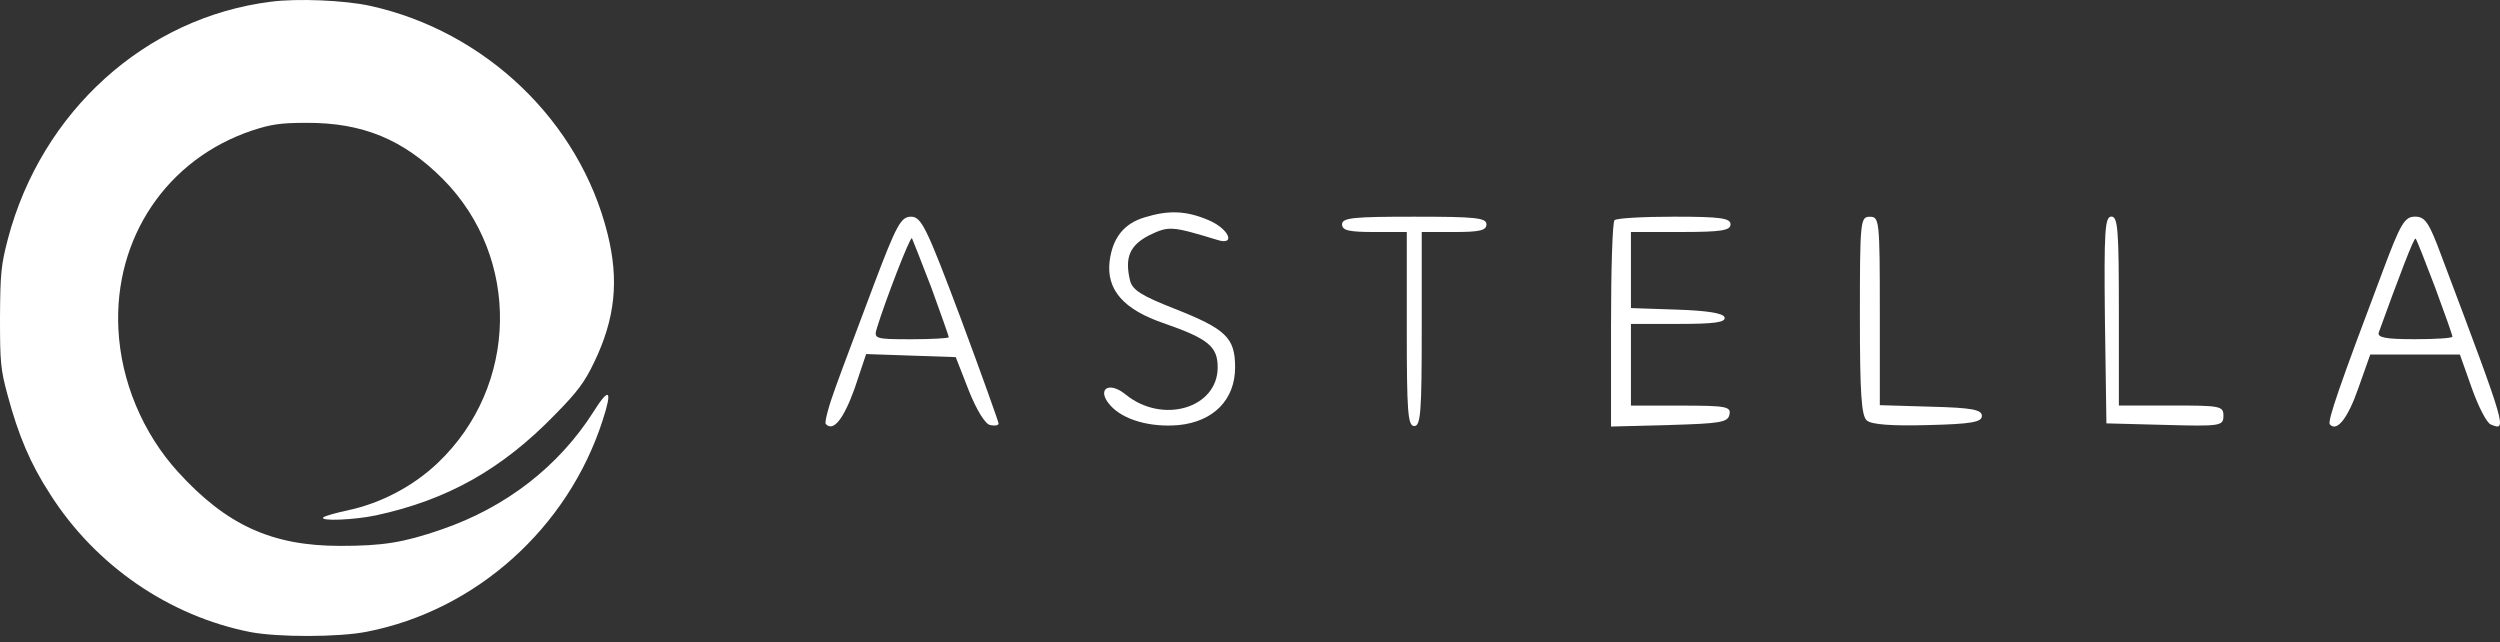
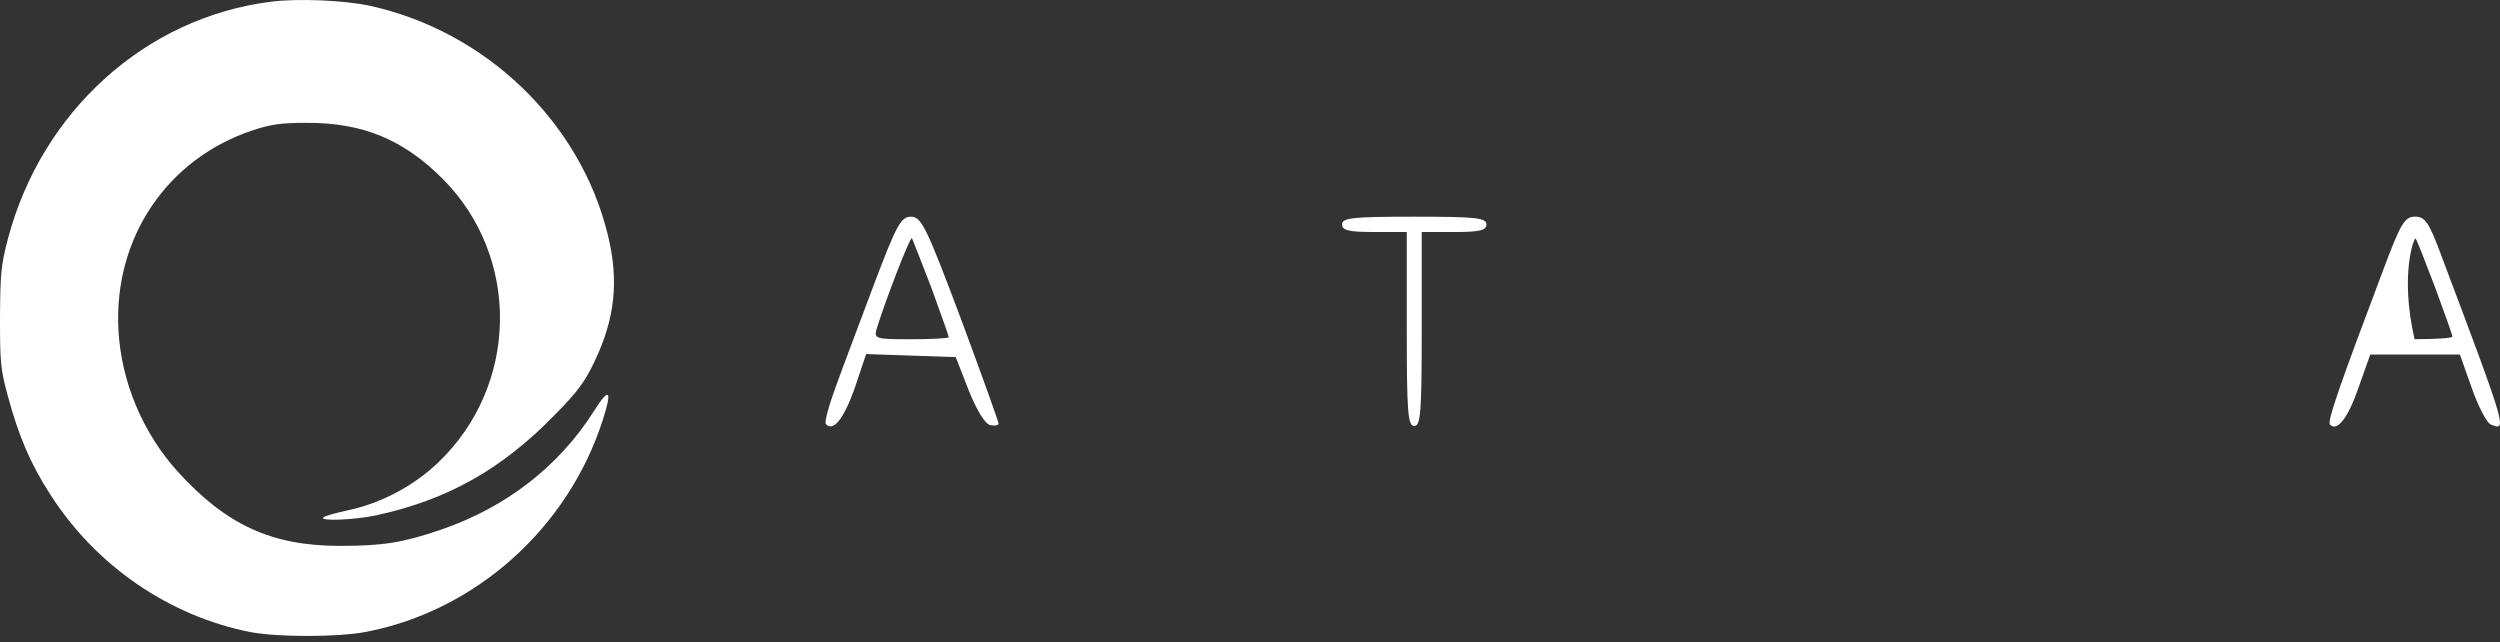
<svg xmlns="http://www.w3.org/2000/svg" width="358" height="92" viewBox="0 0 358 92" fill="none">
  <rect x="0" y="0" width="358" height="92" fill="#333333" stroke="none" />
  <path d="M38.785 0.247C20.856 2.499 5.976 15.924 1.138 34.185C0.163 37.938 0.041 39.063 0 45.442C0 51.905 0.081 52.864 1.098 56.616C2.643 62.37 4.35 66.414 7.196 70.792C13.701 81.007 24.23 88.219 35.858 90.513C39.801 91.263 48.42 91.263 52.486 90.471C68.178 87.427 81.351 75.587 86.311 60.16C87.733 55.782 87.246 55.365 84.969 58.993C80.009 66.789 72.447 72.668 63.178 75.837C57.73 77.713 54.803 78.171 48.705 78.171C38.947 78.171 32.443 75.211 25.491 67.581C20.45 62.036 17.319 54.615 16.953 47.11C16.303 34.06 23.905 22.762 36.142 18.676C38.825 17.8 40.167 17.591 43.867 17.591C51.916 17.55 57.771 19.968 63.422 25.638C74.602 36.895 74.277 55.282 62.69 66.289C59.194 69.624 54.559 72.043 49.965 73.043C48.176 73.418 46.55 73.877 46.306 74.085C45.696 74.669 50.737 74.461 53.868 73.794C64.072 71.584 71.878 67.206 79.481 59.368C82.692 56.116 83.709 54.74 85.091 51.863C88.099 45.609 88.668 40.147 87.002 33.477C83.017 17.383 69.52 4.458 52.973 0.831C49.355 0.039 42.566 -0.253 38.785 0.247Z" fill="white" />
-   <path d="M163.961 31.11C160.967 31.987 159.327 34.035 158.899 37.398C158.4 41.493 160.895 44.345 166.742 46.319C173.016 48.513 174.371 49.609 174.371 52.607C174.371 58.457 166.457 60.797 161.18 56.483C158.756 54.508 156.974 55.752 158.97 58.018C160.824 60.139 164.745 61.236 168.81 60.87C173.801 60.358 176.867 57.214 176.867 52.607C176.867 48.366 175.583 47.123 168.168 44.198C163.533 42.37 162.179 41.566 161.822 40.177C161.038 36.886 161.751 35.131 164.603 33.669C167.384 32.353 167.74 32.353 174.228 34.327C177.08 35.278 176.011 32.718 172.945 31.475C169.808 30.159 167.312 30.086 163.961 31.11Z" fill="white" />
  <path d="M125.17 40.684C123.174 46.022 120.678 52.602 119.68 55.381C118.682 58.087 118.04 60.5 118.254 60.719C119.324 61.889 120.821 59.988 122.39 55.6L124.03 50.701L130.447 50.921L136.864 51.14L138.718 55.893C139.858 58.745 141.07 60.719 141.783 60.865C142.425 61.011 142.996 60.938 142.996 60.646C142.996 60.426 140.571 53.626 137.577 45.583C132.657 32.494 131.944 31.032 130.447 31.032C129.021 31.032 128.379 32.202 125.17 40.684ZM133.37 41.196C134.725 44.925 135.866 48.142 135.866 48.288C135.866 48.435 133.441 48.581 130.447 48.581C125.17 48.581 125.099 48.508 125.598 46.899C126.739 43.17 130.304 33.883 130.589 34.103C130.661 34.249 131.944 37.467 133.37 41.196Z" fill="white" />
  <path d="M192.183 32.128C192.183 33.005 193.181 33.224 196.817 33.224H201.452V47.117C201.452 58.963 201.595 61.011 202.521 61.011C203.448 61.011 203.591 58.963 203.591 47.117V33.224H208.225C211.862 33.224 212.86 33.005 212.86 32.128C212.86 31.177 211.22 31.031 202.521 31.031C193.823 31.031 192.183 31.177 192.183 32.128Z" fill="white" />
-   <path d="M231.197 31.54C230.912 31.76 230.698 38.56 230.698 46.53V61.081L239.04 60.862C246.384 60.642 247.453 60.496 247.667 59.326C247.881 58.23 247.168 58.083 240.751 58.083H233.55V52.233V46.384H240.395C245.528 46.384 247.168 46.164 246.954 45.433C246.74 44.848 244.53 44.483 240.109 44.337L233.55 44.117V38.706V33.222H240.68C246.526 33.222 247.81 33.003 247.81 32.125C247.81 31.248 246.455 31.029 239.753 31.029C235.261 31.029 231.411 31.248 231.197 31.54Z" fill="white" />
-   <path d="M266.337 45.224C266.337 56.412 266.551 59.556 267.335 60.214C267.977 60.799 270.971 61.018 276.034 60.872C282.38 60.726 283.806 60.433 283.806 59.556C283.806 58.678 282.451 58.386 276.533 58.24L269.189 58.02V44.566C269.189 31.551 269.118 31.039 267.763 31.039C266.408 31.039 266.337 31.551 266.337 45.224Z" fill="white" />
-   <path d="M301.425 45.784L301.639 60.627L310.053 60.847C318.038 61.066 318.395 60.993 318.395 59.531C318.395 58.141 317.967 58.068 310.908 58.068H303.422V44.541C303.422 32.915 303.279 31.014 302.352 31.014C301.425 31.014 301.283 32.988 301.425 45.784Z" fill="white" />
-   <path d="M341.205 38.847C335.073 55.08 333.219 60.417 333.647 60.783C334.645 61.88 336.214 59.906 337.711 55.592L339.422 50.766H345.839H352.256L353.967 55.592C354.894 58.224 356.106 60.564 356.677 60.783C359.03 61.734 359.101 61.807 349.618 36.653C347.836 31.827 347.265 31.023 345.839 31.023C344.342 31.023 343.771 31.973 341.205 38.847ZM348.691 41.114C350.046 44.77 351.187 47.987 351.187 48.206C351.187 48.426 348.762 48.572 345.768 48.572C341.704 48.572 340.42 48.352 340.634 47.621C343.629 39.359 345.697 33.948 345.91 34.167C346.053 34.24 347.265 37.384 348.691 41.114Z" fill="white" />
+   <path d="M341.205 38.847C335.073 55.08 333.219 60.417 333.647 60.783C334.645 61.88 336.214 59.906 337.711 55.592L339.422 50.766H345.839H352.256L353.967 55.592C354.894 58.224 356.106 60.564 356.677 60.783C359.03 61.734 359.101 61.807 349.618 36.653C347.836 31.827 347.265 31.023 345.839 31.023C344.342 31.023 343.771 31.973 341.205 38.847ZM348.691 41.114C350.046 44.77 351.187 47.987 351.187 48.206C351.187 48.426 348.762 48.572 345.768 48.572C343.629 39.359 345.697 33.948 345.91 34.167C346.053 34.24 347.265 37.384 348.691 41.114Z" fill="white" />
</svg>